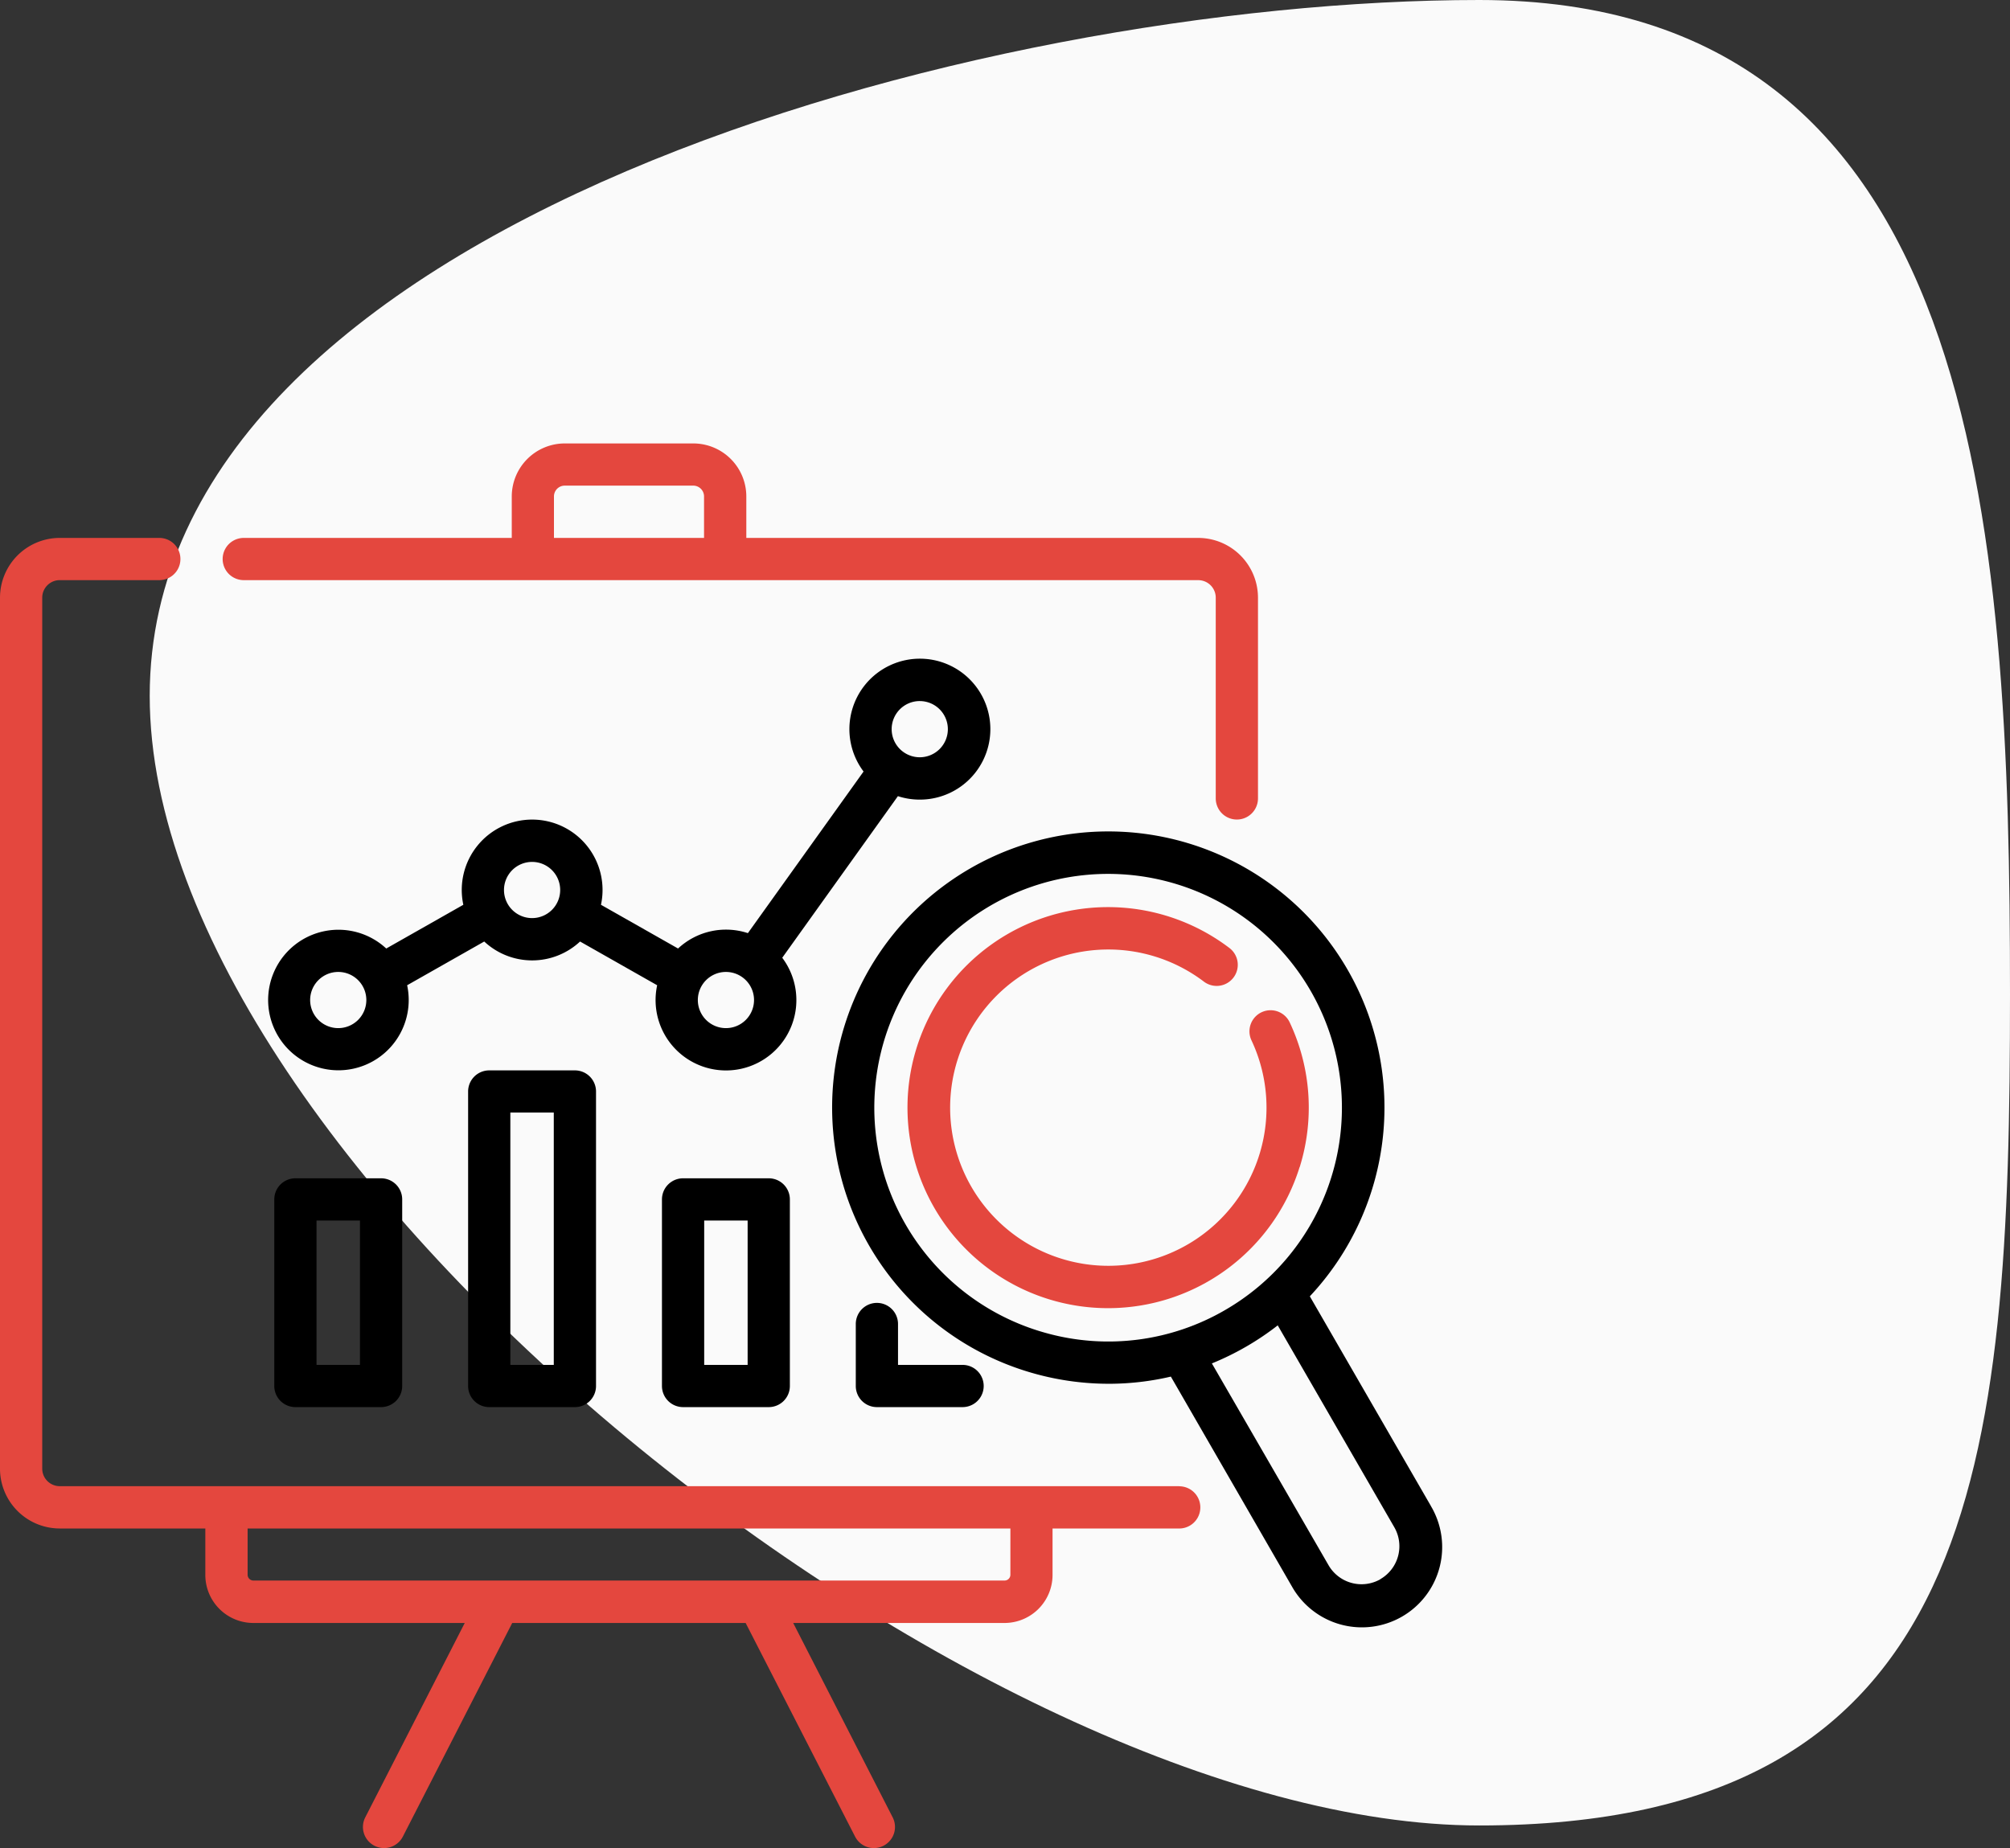
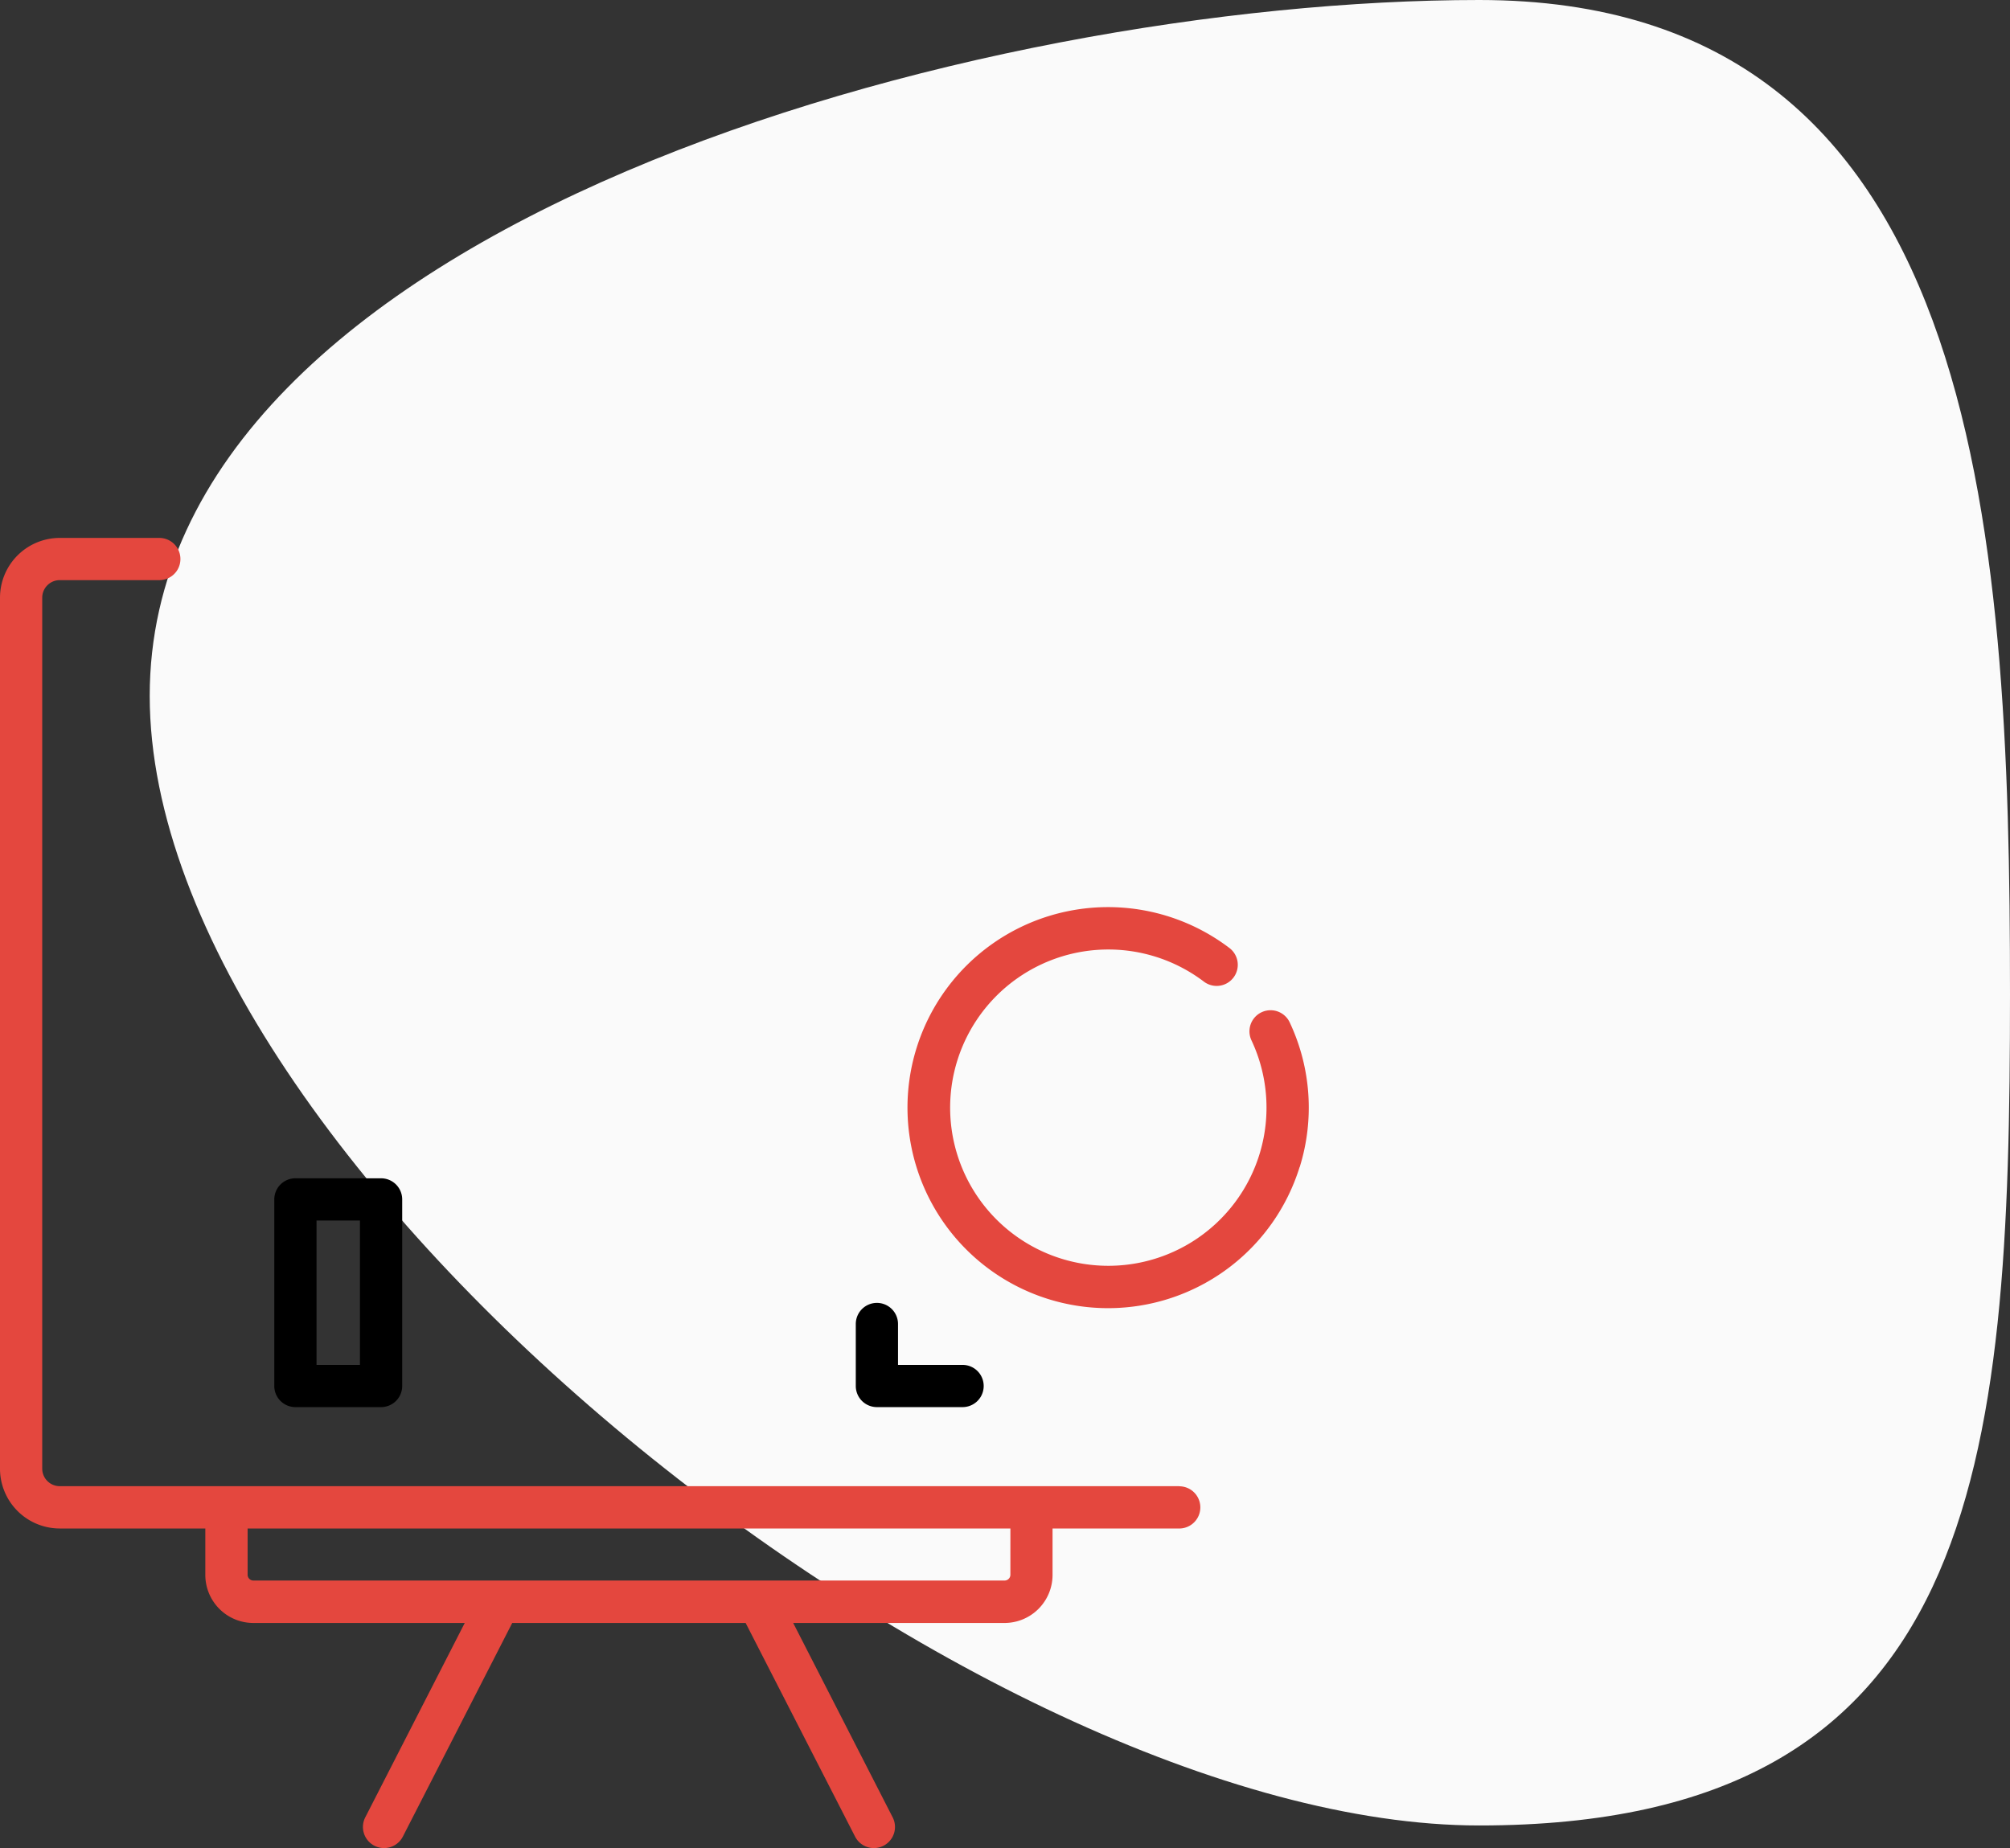
<svg xmlns="http://www.w3.org/2000/svg" width="93" height="85.523" viewBox="0 0 93 85.523">
  <rect x="0" y="0" width="93" height="85.523" fill="#333333" stroke="none" />
  <defs>
    <style>.a{fill:#fafafa;}.b{fill:#e4473e;}</style>
  </defs>
  <g transform="translate(-316 -158.478)">
    <path class="a" d="M59.443-6.522C82.639-6.522,84,17.685,84,39.5S82.639,77.958,59.443,77.958-2.073,47.5-2.073,25.682,36.247-6.522,59.443-6.522Z" transform="translate(325 165)" />
    <g transform="translate(316 172.442)">
-       <path d="M125.281,89.576a3.261,3.261,0,1,0-2.6-1.3l-5.352,7.479a3.248,3.248,0,0,0-3.231.712l-3.567-2.024a3.257,3.257,0,1,0-6.368,0l-3.567,2.024a3.252,3.252,0,1,0,.967,1.7l3.567-2.024a3.249,3.249,0,0,0,4.434,0l3.567,2.024a3.257,3.257,0,1,0,5.787-1.272l5.352-7.479A3.247,3.247,0,0,0,125.281,89.576Zm0-4.56a1.3,1.3,0,1,1-1.3,1.3A1.3,1.3,0,0,1,125.281,85.015ZM98.375,100.151a1.3,1.3,0,1,1,1.3-1.3A1.3,1.3,0,0,1,98.375,100.151Zm8.969-5.092a1.3,1.3,0,1,1,1.3-1.3A1.3,1.3,0,0,1,107.344,95.059Zm8.969,5.092a1.3,1.3,0,1,1,1.3-1.3A1.3,1.3,0,0,1,116.312,100.151Z" transform="translate(-82.725 -66.535)" />
      <path class="b" d="M54.565,84H2.764a.811.811,0,0,1-.81-.81V42.88a.811.811,0,0,1,.81-.81H7.371a.977.977,0,1,0,0-1.954H2.764A2.767,2.767,0,0,0,0,42.88V83.194a2.767,2.767,0,0,0,2.764,2.764H9.5v2.151a2.224,2.224,0,0,0,2.222,2.222h9.781l-4.6,8.99a.977.977,0,1,0,1.739.891L23.7,90.331H34.5l5.061,9.881a.977.977,0,1,0,1.739-.891l-4.6-8.99h9.781A2.224,2.224,0,0,0,48.7,88.109V85.959h5.861a.977.977,0,1,0,0-1.954Zm-7.816,4.1a.268.268,0,0,1-.267.267H11.724a.268.268,0,0,1-.267-.267V85.959H46.75Z" transform="translate(0 -29.186)" />
-       <path class="b" d="M80.048,12.885H124.21a.811.811,0,0,1,.81.81v9.291a.977.977,0,0,0,1.954,0V13.694a2.767,2.767,0,0,0-2.764-2.764H103.3V9.01a2.454,2.454,0,0,0-2.452-2.452H94.9A2.454,2.454,0,0,0,92.448,9.01V10.93h-12.4a.977.977,0,0,0,0,1.954ZM94.4,9.01a.5.5,0,0,1,.5-.5h5.944a.5.5,0,0,1,.5.5V10.93H94.4V9.01Z" transform="translate(-68.769)" />
      <path d="M98.379,267.576a.977.977,0,0,0-.977.977v8.635a.977.977,0,0,0,.977.977h3.964a.977.977,0,0,0,.977-.977v-8.635a.977.977,0,0,0-.977-.977Zm2.987,8.635h-2.01v-6.68h2.01Z" transform="translate(-84.711 -227.01)" />
-       <path d="M167.214,229.248a.977.977,0,0,0-.977.977v13.629a.977.977,0,0,0,.977.977h3.964a.977.977,0,0,0,.977-.977V230.225a.977.977,0,0,0-.977-.977Zm2.987,13.629h-2.01V231.2h2.01Z" transform="translate(-144.578 -193.676)" />
-       <path d="M236.05,267.576a.977.977,0,0,0-.977.977v8.635a.977.977,0,0,0,.977.977h3.964a.977.977,0,0,0,.977-.977v-8.635a.977.977,0,0,0-.977-.977Zm2.987,8.635h-2.01v-6.68h2.01Z" transform="translate(-204.445 -227.01)" />
      <path d="M304.886,311.832a.977.977,0,0,0-.977.977v2.869a.977.977,0,0,0,.977.977h3.964a.977.977,0,0,0,0-1.954h-2.987v-1.891A.977.977,0,0,0,304.886,311.832Z" transform="translate(-264.313 -265.5)" />
-       <path d="M323.238,175.685l-5.606-9.71A12.778,12.778,0,1,0,305,169.581a12.842,12.842,0,0,0,3.326.441,12.612,12.612,0,0,0,2.876-.332l5.6,9.71a3.715,3.715,0,1,0,6.434-3.715ZM305.5,167.693a10.818,10.818,0,1,1,8.208-1.081A10.748,10.748,0,0,1,305.5,167.693Zm15.4,11.373a1.762,1.762,0,0,1-2.4-.644L313.1,169.08a12.826,12.826,0,0,0,3.047-1.761l5.394,9.343a1.759,1.759,0,0,1-.644,2.4Z" transform="translate(-257.028 -119.947)" />
      <path class="b" d="M340.442,183.276a9.247,9.247,0,0,0-.463-6.7.977.977,0,1,0-1.768.833A7.319,7.319,0,1,1,336,174.684a.977.977,0,1,0,1.179-1.558,9.28,9.28,0,1,0,3.258,10.151Z" transform="translate(-280.307 -143.227)" />
    </g>
  </g>
</svg>